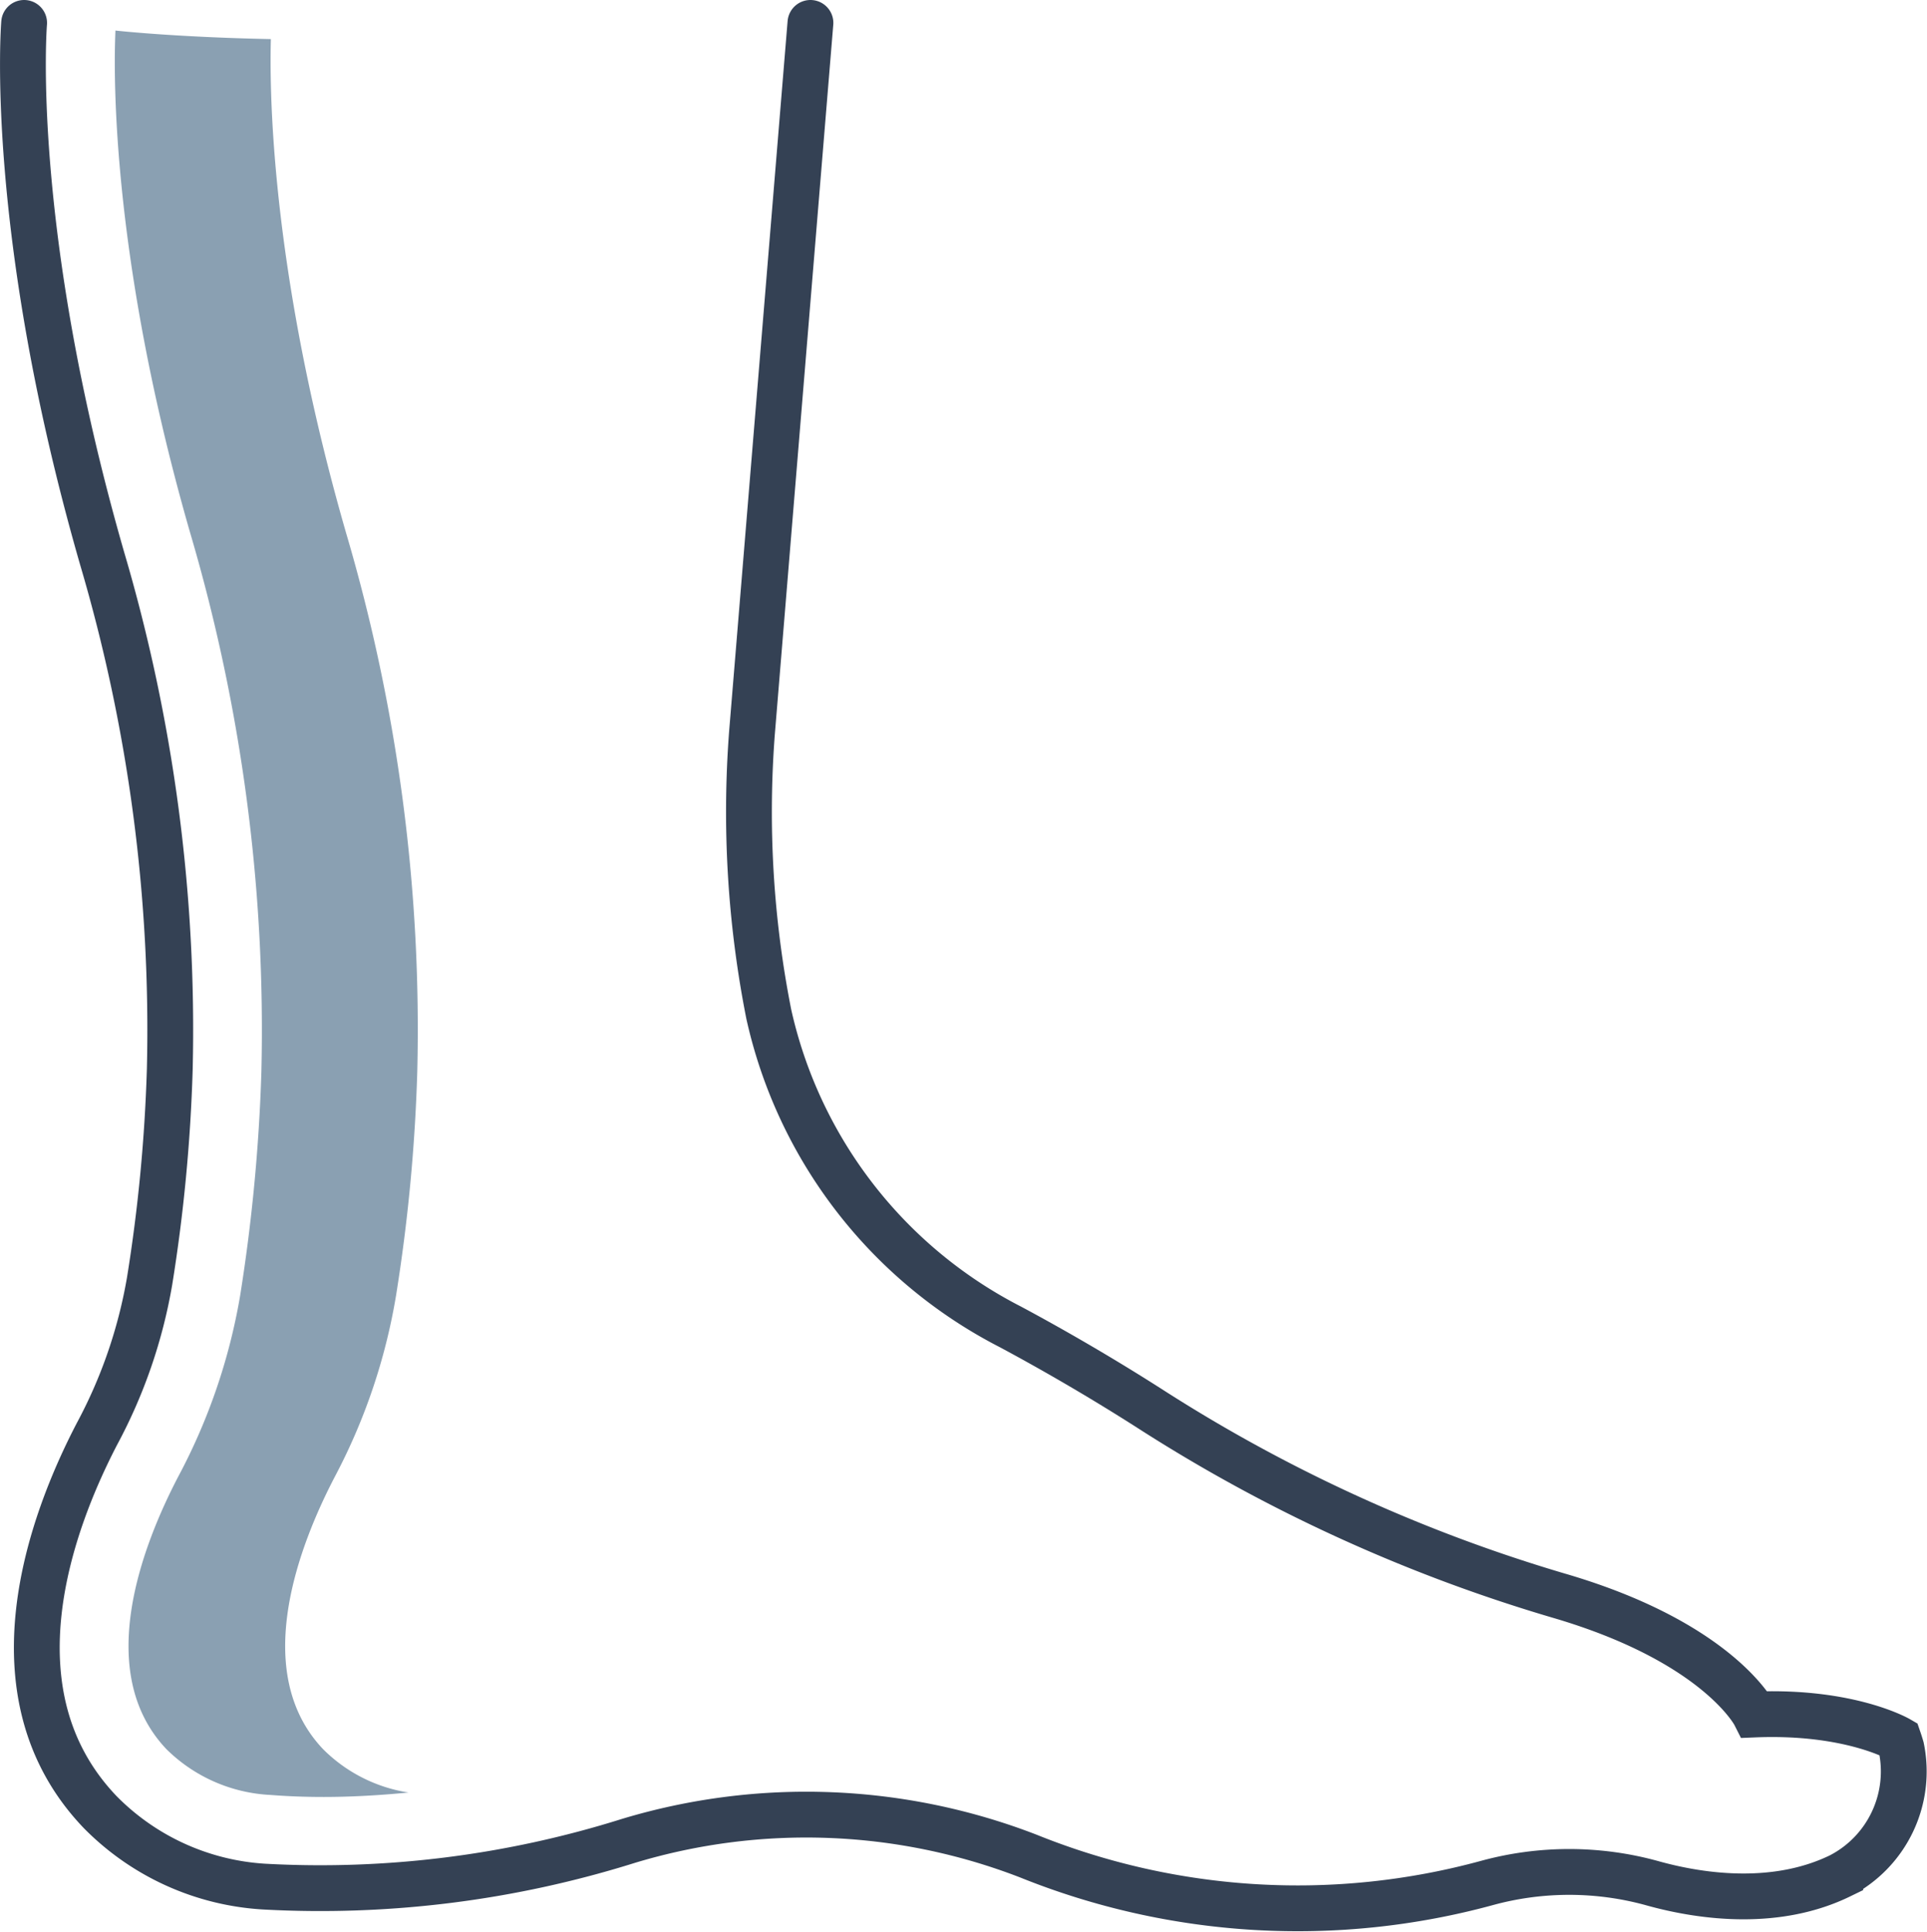
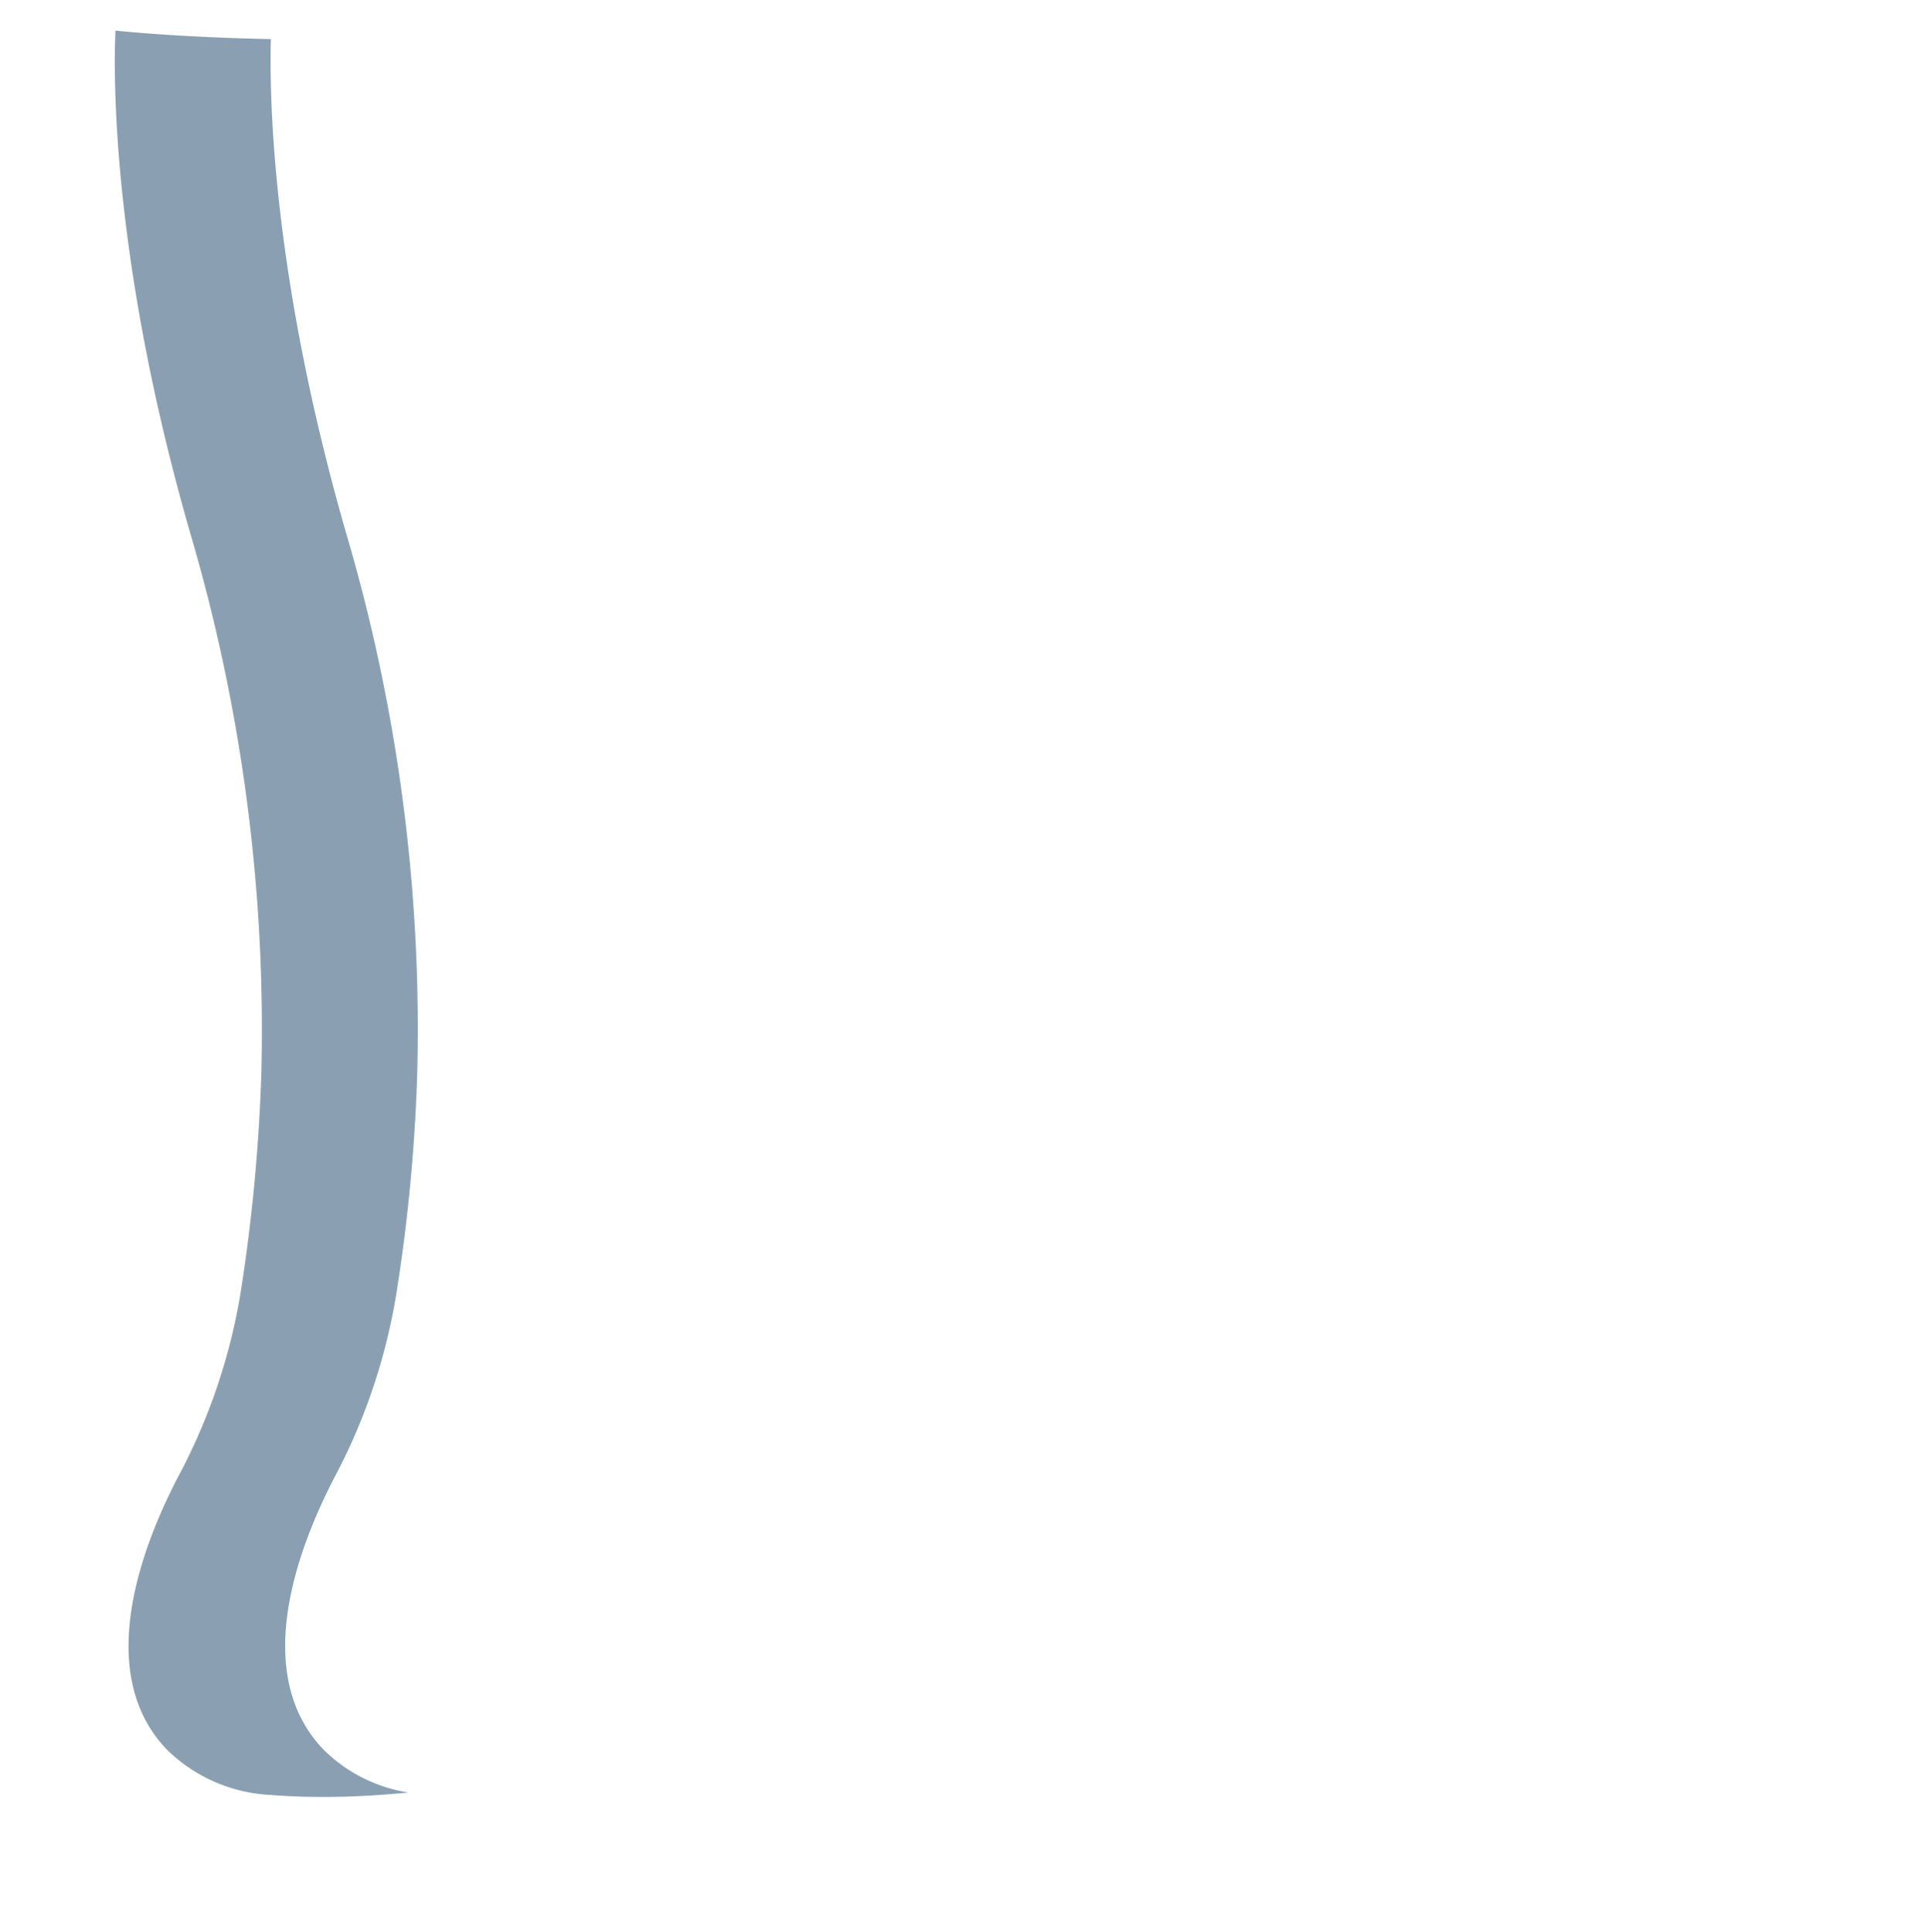
<svg xmlns="http://www.w3.org/2000/svg" viewBox="0 0 126.21 126.49">
  <defs>
    <style>.cls-1{fill:none;stroke:#344154;stroke-linecap:round;stroke-miterlimit:10;stroke-width:3px;}.cls-2{fill:#8aa0b2;}</style>
  </defs>
  <g id="Ebene_2" data-name="Ebene 2">
    <g id="Icon_Set" data-name="Icon Set">
-       <path class="cls-1" d="M1.58,1.5S.46,14.94,6.69,36.57A108.94,108.94,0,0,1,11.12,70,107.08,107.08,0,0,1,9.8,83.88a32.81,32.81,0,0,1-3.44,10c-3,5.76-7.23,17,.19,24.77a16.44,16.44,0,0,0,10.74,4.89,67.33,67.33,0,0,0,23.89-3,40.33,40.33,0,0,1,26.17,1,47.16,47.16,0,0,0,30.05,1.76,20.42,20.42,0,0,1,10.75,0c3.55,1,8.32,1.51,12.38-.47a7.69,7.69,0,0,0,4-8.38q-.08-.28-.18-.57s-3.21-1.86-9.42-1.61c0,0-2.39-4.73-12.83-7.78A103.84,103.84,0,0,1,75.26,92.21c-2.85-1.82-6-3.67-9.08-5.32A30.43,30.43,0,0,1,50.35,66.4,68.17,68.17,0,0,1,49.25,48L53.08,1.5" />
      <path class="cls-2" d="M21.16,114.54c-4.8-5.06-1.57-13.36.78-17.86a39,39,0,0,0,4-11.85,113.58,113.58,0,0,0,1.39-14.66,114.78,114.78,0,0,0-4.66-35.26c-5.11-17.72-5-29.67-4.93-32.35C11.35,2.43,7.56,2,7.56,2h0c0,.45-.82,13.06,4.9,32.91a115.08,115.08,0,0,1,4.66,35.26,115.38,115.38,0,0,1-1.39,14.66,39,39,0,0,1-4.05,11.85c-2.35,4.5-5.58,12.8-.78,17.86a10.42,10.42,0,0,0,6.84,3c1,.08,2.17.13,3.46.13,1.64,0,3.5-.09,5.56-.29A10.1,10.1,0,0,1,21.16,114.54Z" />
    </g>
  </g>
</svg>